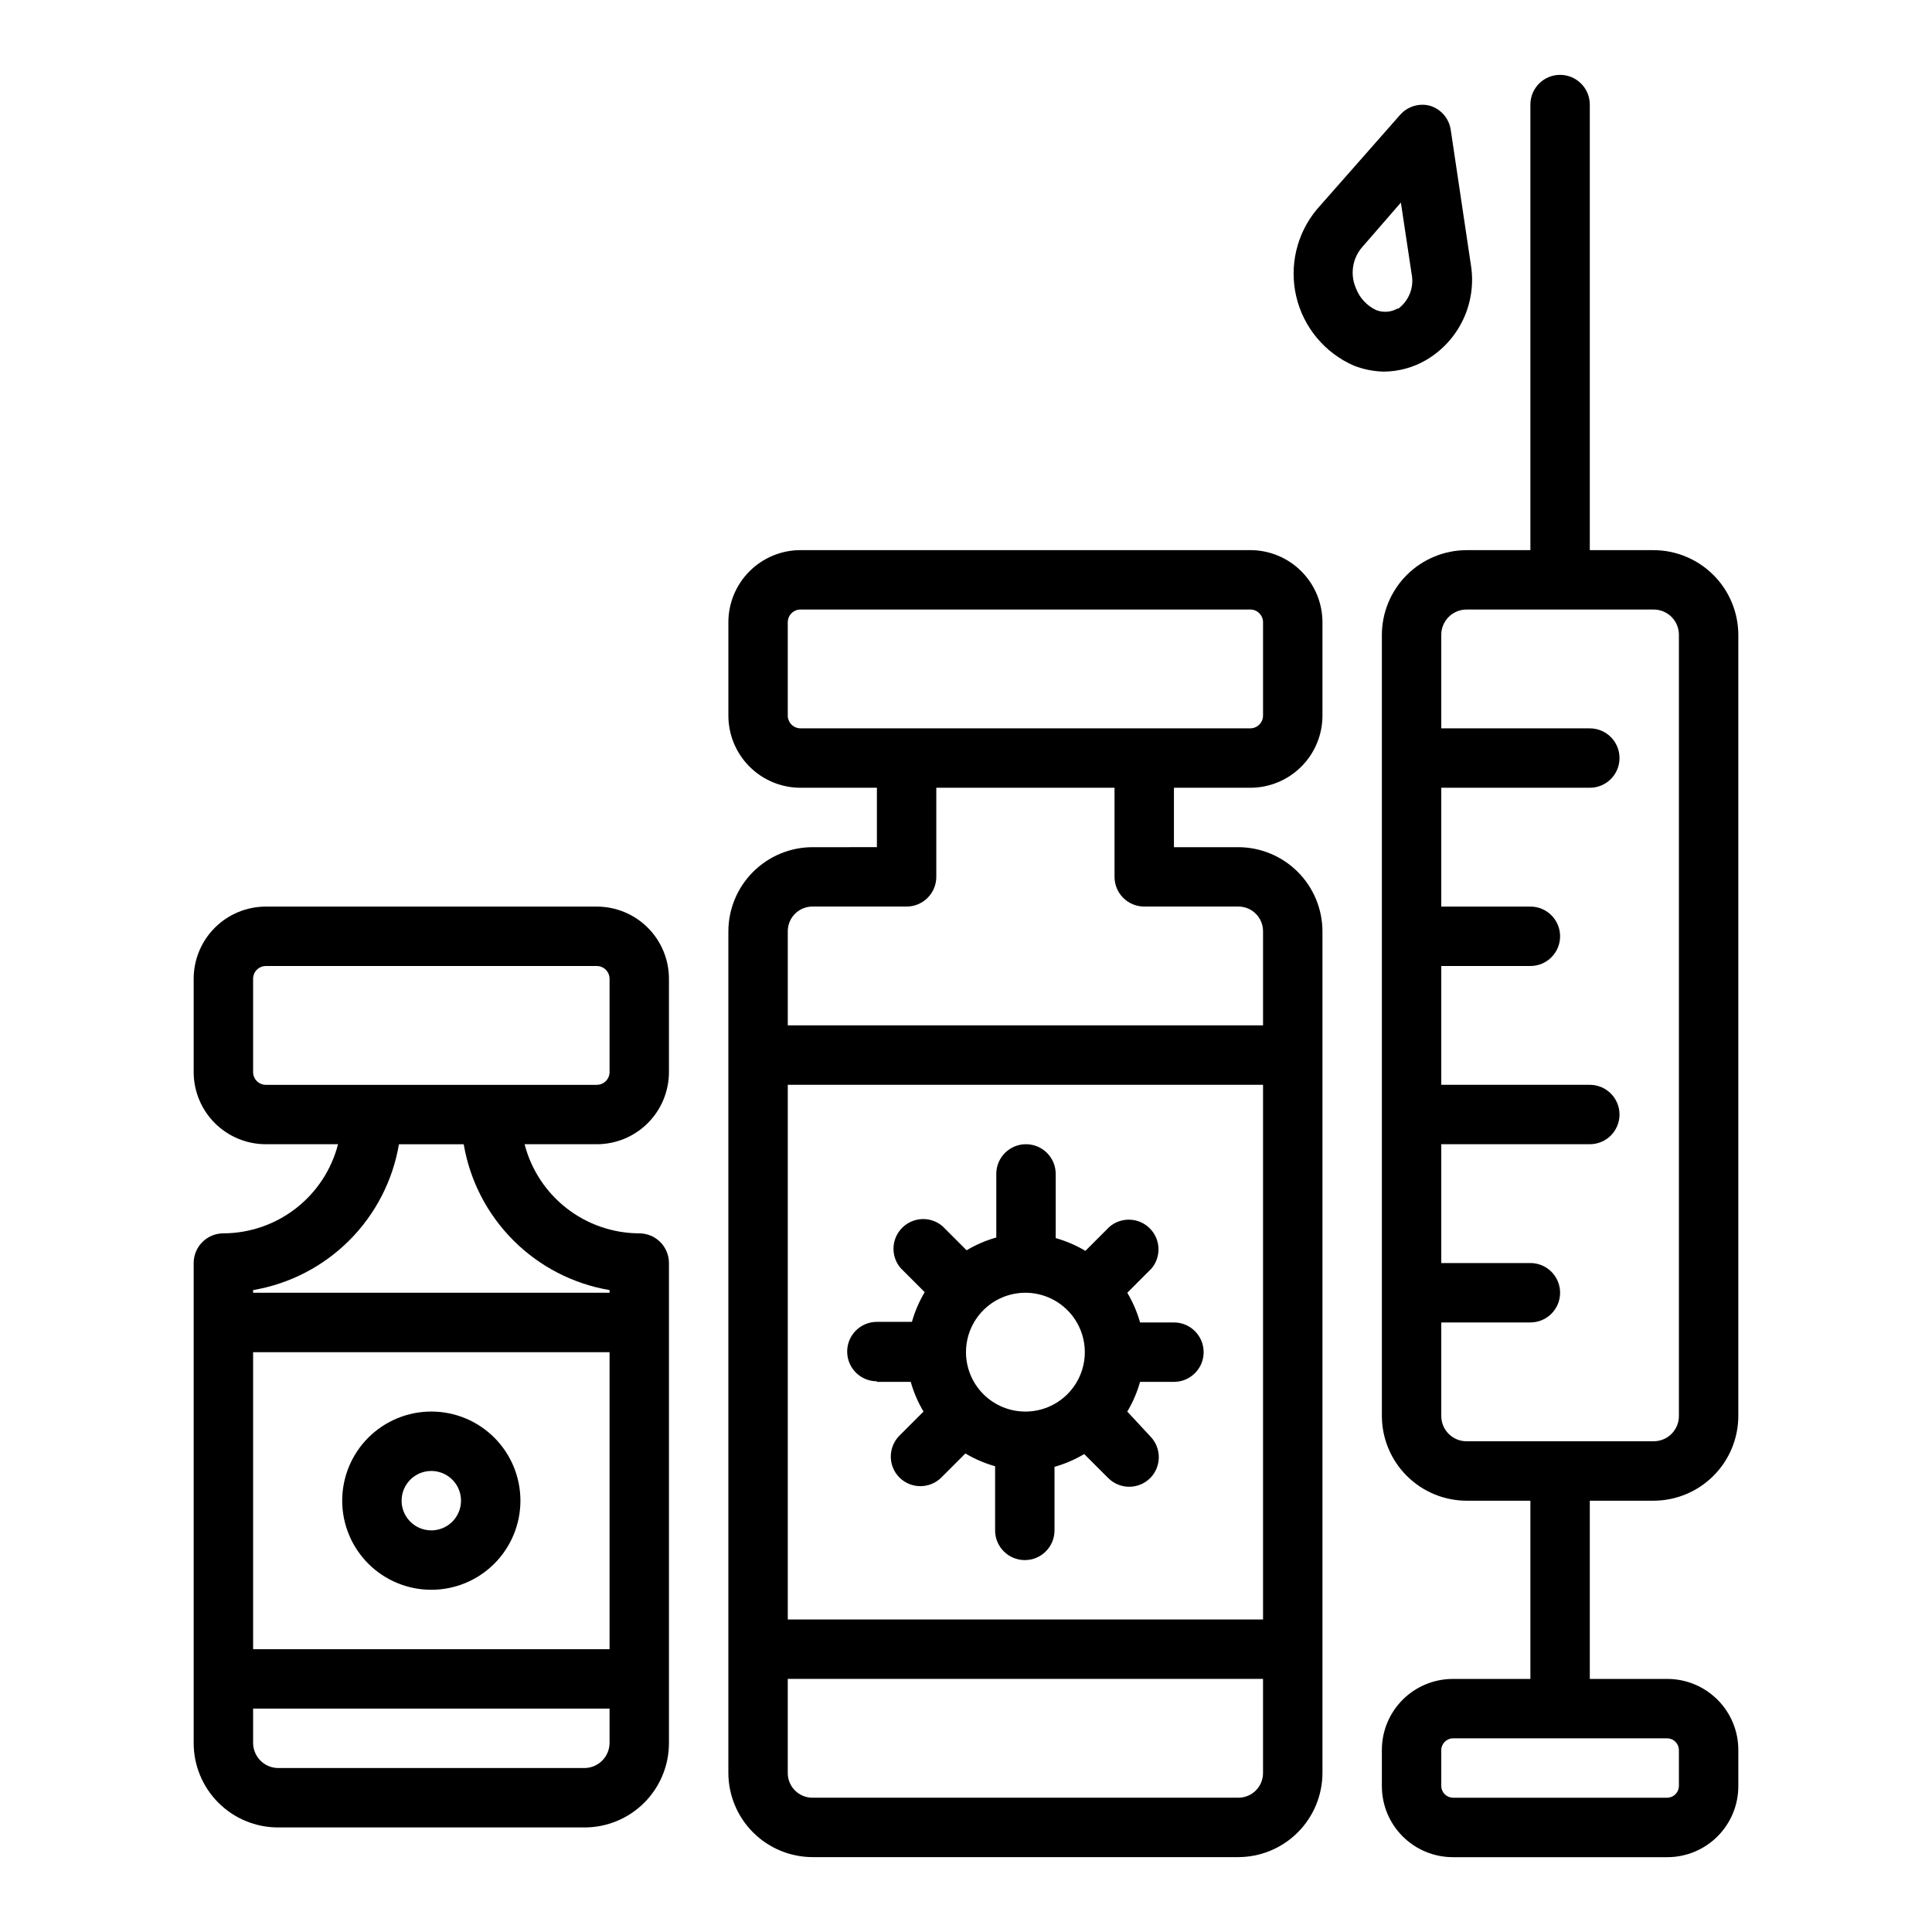
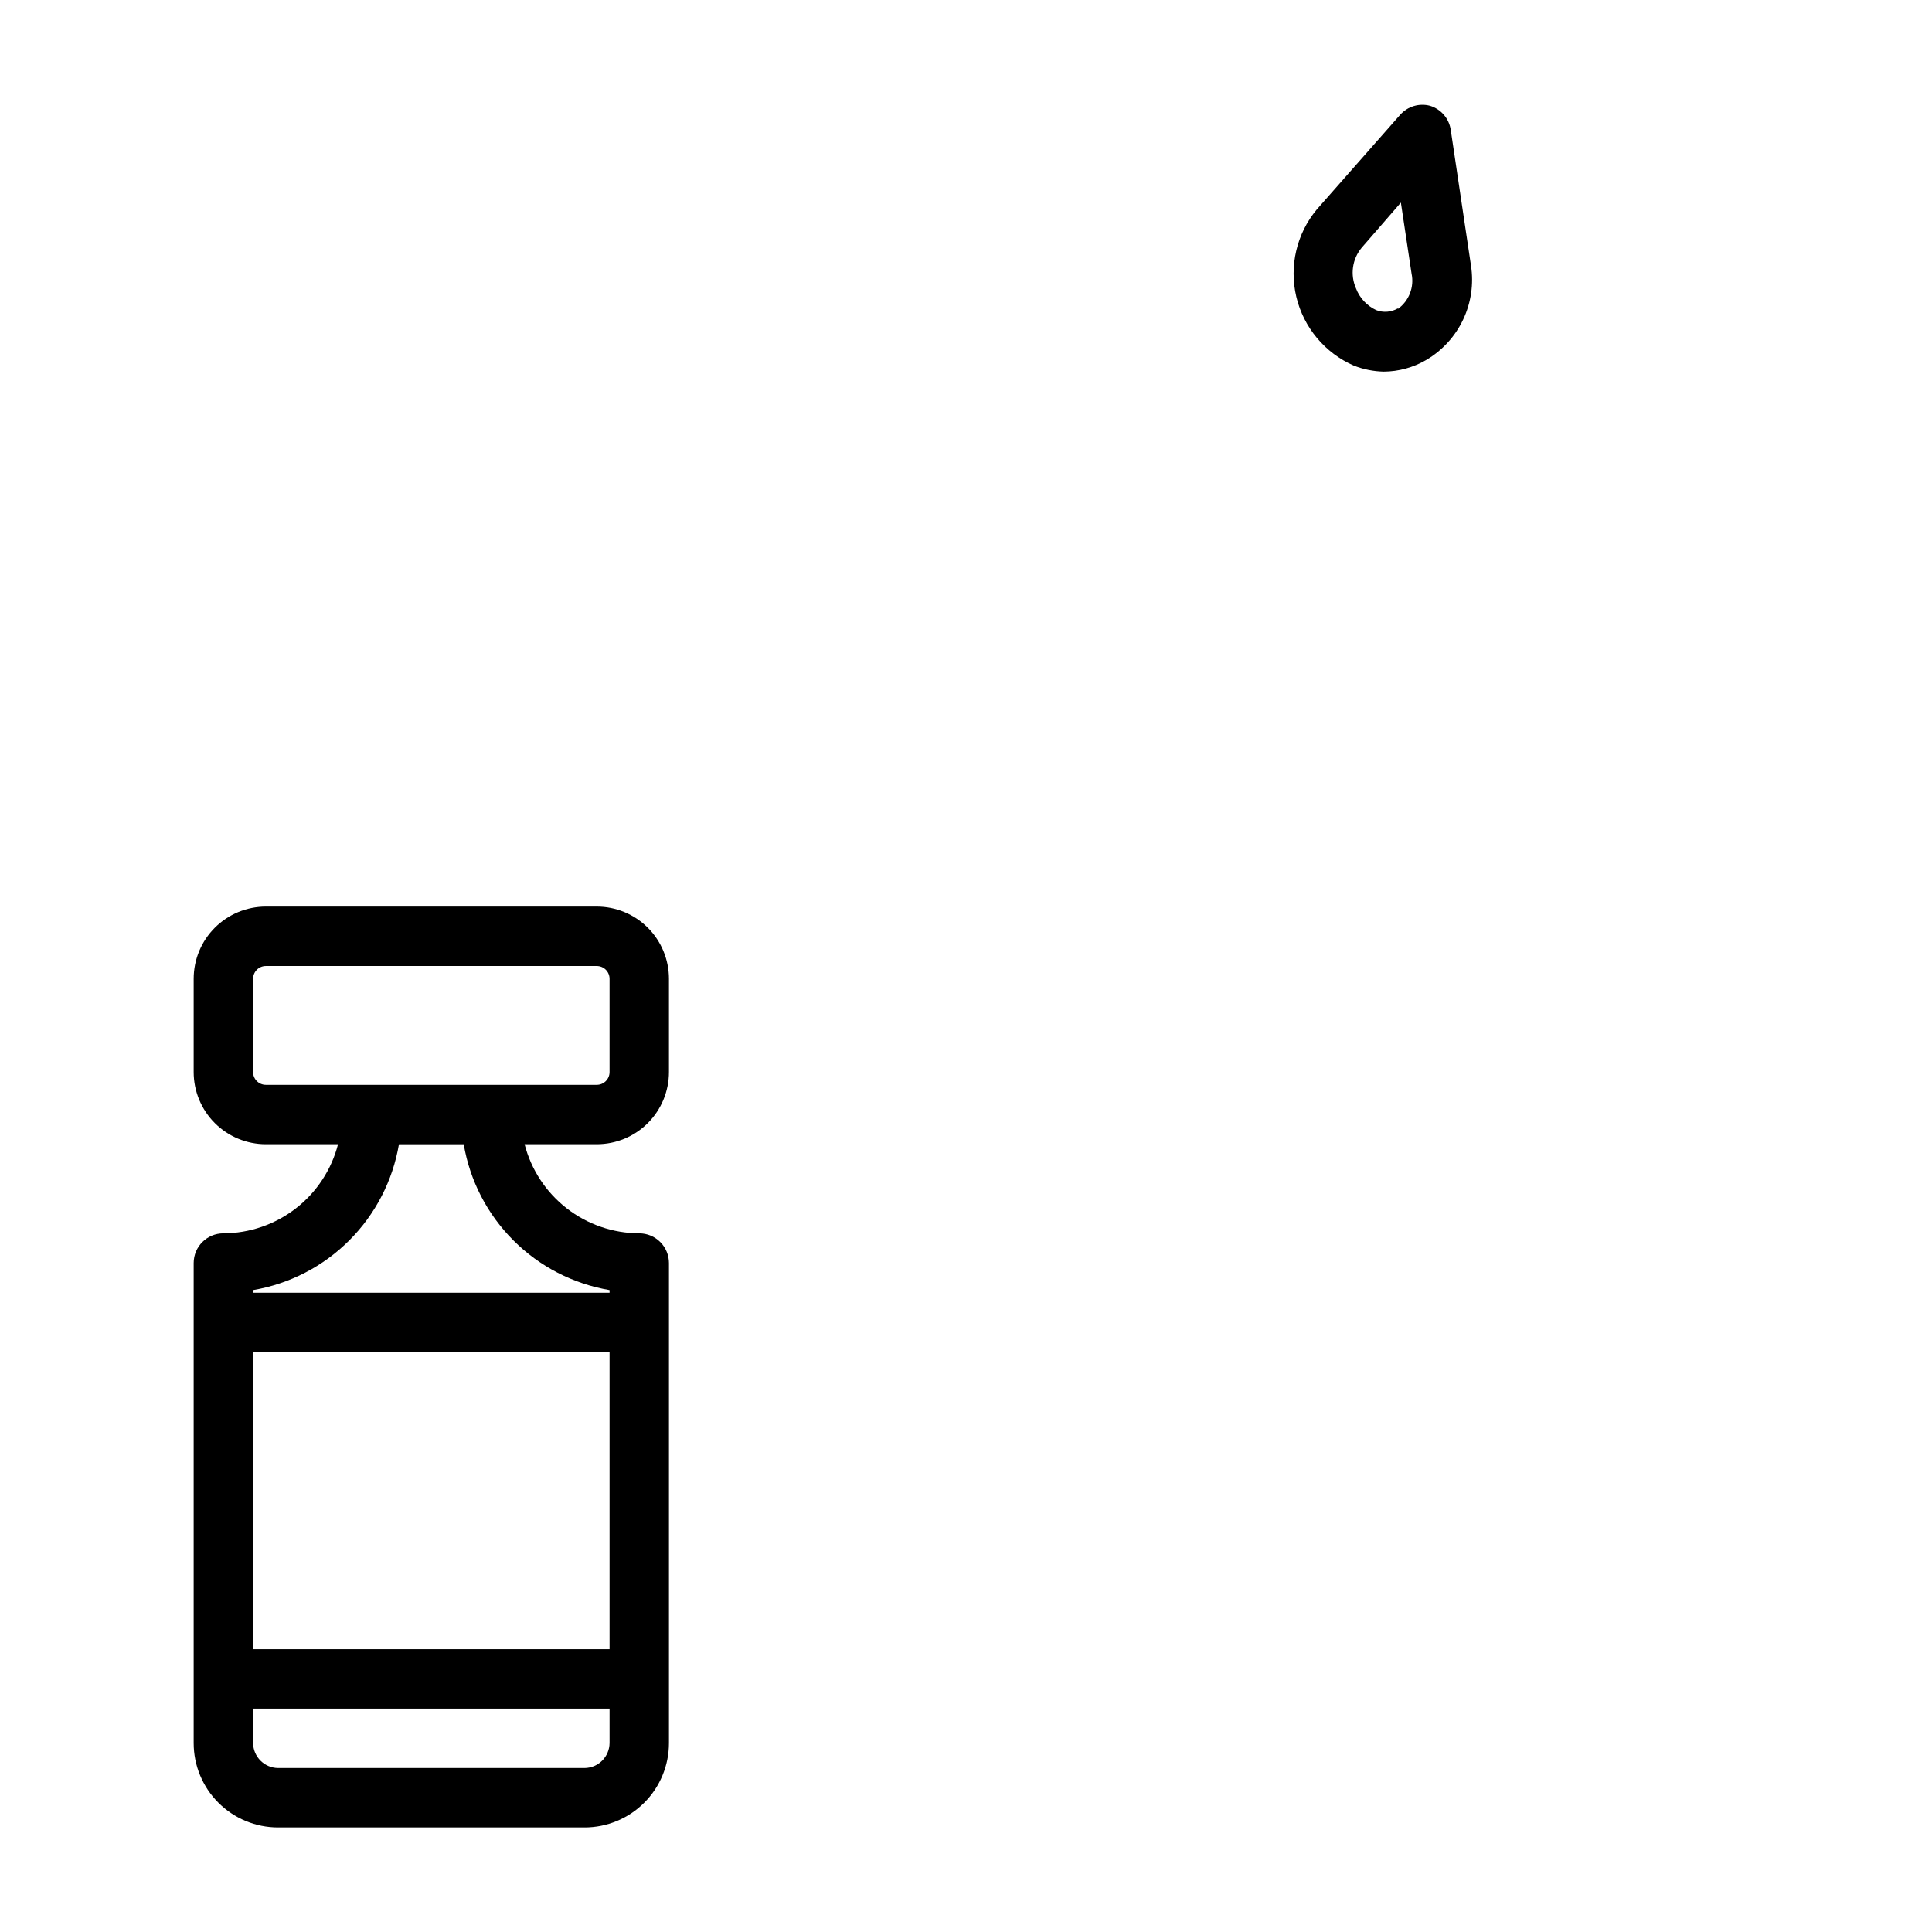
<svg xmlns="http://www.w3.org/2000/svg" fill="#000000" width="800px" height="800px" version="1.1" viewBox="144 144 512 512">
  <g>
    <path d="m203.2 470.85c-4.348 0-7.875 3.523-7.875 7.871v127.21c0 5.93 2.356 11.617 6.551 15.809 4.191 4.195 9.879 6.551 15.809 6.551h81.238c5.93 0 11.617-2.356 15.809-6.551 4.191-4.191 6.547-9.879 6.547-15.809v-127.21c0-2.086-0.828-4.09-2.305-5.566-1.477-1.477-3.481-2.305-5.566-2.305-6.965-0.023-13.723-2.356-19.219-6.625-5.5-4.273-9.426-10.25-11.168-16.992h19.129c5.074 0 9.941-2.016 13.527-5.602 3.586-3.59 5.602-8.453 5.602-13.527v-24.719c0-5.074-2.016-9.938-5.602-13.527-3.586-3.586-8.453-5.602-13.527-5.602h-87.695c-5.07 0-9.938 2.016-13.523 5.602-3.59 3.59-5.606 8.453-5.606 13.527v24.719c0 5.074 2.016 9.938 5.606 13.527 3.586 3.586 8.453 5.602 13.523 5.602h19.129c-1.738 6.742-5.664 12.719-11.164 16.992-5.496 4.269-12.258 6.602-19.219 6.625zm102.34 110.21h-94.465v-78.719h94.465zm-6.613 31.488h-81.238c-3.637-0.043-6.57-2.977-6.613-6.613v-9.129h94.465v9.133-0.004c-0.043 3.637-2.981 6.57-6.613 6.613zm-87.852-184.44v-24.719c0-1.867 1.516-3.383 3.383-3.383h87.695c0.898 0 1.758 0.355 2.394 0.988 0.633 0.637 0.992 1.496 0.992 2.394v24.719c0 1.871-1.516 3.387-3.387 3.387h-87.695c-1.867 0-3.383-1.516-3.383-3.387zm55.812 19.129c1.641 9.656 6.242 18.562 13.168 25.484 6.922 6.926 15.828 11.527 25.484 13.168v0.707h-94.465v-0.707c9.652-1.641 18.559-6.242 25.484-13.168 6.926-6.922 11.527-15.828 13.168-25.484z" />
-     <path d="m359.38 368.51c-5.93 0-11.617 2.356-15.809 6.547-4.191 4.191-6.547 9.879-6.547 15.809v222.93c0 5.93 2.356 11.617 6.547 15.809 4.191 4.195 9.879 6.551 15.809 6.551h112.73c5.93 0 11.617-2.356 15.809-6.551 4.191-4.191 6.547-9.879 6.547-15.809v-222.93c0-5.93-2.356-11.617-6.547-15.809-4.191-4.191-9.879-6.547-15.809-6.547h-17.004v-15.746h20.23c5.074 0 9.941-2.016 13.527-5.602 3.59-3.586 5.602-8.453 5.602-13.527v-24.719c0-5.07-2.012-9.938-5.602-13.523-3.586-3.59-8.453-5.606-13.527-5.606h-119.18c-5.074 0-9.941 2.016-13.527 5.606-3.586 3.586-5.602 8.453-5.602 13.523v24.719c0 5.074 2.016 9.941 5.602 13.527 3.586 3.586 8.453 5.602 13.527 5.602h20.23v15.742zm119.34 204.67h-125.95v-141.7h125.95zm-6.613 47.23h-112.73c-1.762 0.023-3.453-0.668-4.699-1.91-1.246-1.246-1.934-2.941-1.914-4.703v-24.875h125.95v24.875c0.02 1.762-0.668 3.457-1.914 4.703-1.242 1.242-2.938 1.934-4.699 1.91zm-119.34-286.78v-24.719c0-1.867 1.516-3.383 3.387-3.383h119.18c0.898 0 1.762 0.355 2.394 0.992 0.637 0.633 0.992 1.492 0.992 2.391v24.719c0 1.871-1.516 3.387-3.387 3.387h-119.18c-1.871 0-3.387-1.516-3.387-3.387zm86.594 19.129v23.617c0 2.086 0.828 4.09 2.305 5.566 1.477 1.477 3.481 2.305 5.566 2.305h24.875c1.762-0.02 3.457 0.668 4.699 1.914 1.246 1.246 1.934 2.938 1.914 4.699v24.875h-125.95v-24.875c-0.02-1.762 0.668-3.453 1.914-4.699 1.246-1.246 2.938-1.934 4.699-1.914h24.875c2.09 0 4.09-0.828 5.566-2.305 1.477-1.477 2.305-3.481 2.305-5.566v-23.617z" />
-     <path d="m557.44 163.84c-4.348 0-7.871 3.527-7.871 7.875v118.08h-16.844c-5.973 0-11.699 2.375-15.922 6.594-4.223 4.223-6.594 9.949-6.594 15.922v206.88c0 5.973 2.371 11.699 6.594 15.922 4.223 4.223 9.949 6.594 15.922 6.594h16.844v47.23h-20.547c-4.988 0-9.773 1.984-13.301 5.512-3.531 3.527-5.512 8.312-5.512 13.305v9.605-0.004c0 4.992 1.98 9.777 5.512 13.305 3.527 3.527 8.312 5.512 13.301 5.512h56.836c4.992 0 9.777-1.984 13.305-5.512 3.527-3.527 5.512-8.312 5.512-13.305v-9.602c0-4.992-1.984-9.777-5.512-13.305s-8.312-5.512-13.305-5.512h-20.543v-47.23h16.848-0.004c5.973 0 11.699-2.371 15.922-6.594 4.223-4.223 6.594-9.949 6.594-15.922v-206.88c0-5.973-2.371-11.699-6.594-15.922-4.223-4.219-9.949-6.594-15.922-6.594h-16.844v-118.08c0-2.09-0.832-4.09-2.309-5.566-1.477-1.477-3.477-2.309-5.566-2.309zm31.488 443.9v9.605c-0.039 1.68-1.391 3.031-3.07 3.07h-56.836c-1.676-0.039-3.027-1.391-3.07-3.07v-9.602c0.043-1.68 1.395-3.031 3.07-3.07h56.836c1.68 0.039 3.031 1.391 3.07 3.07zm0-295.44v206.88c0.023 1.805-0.684 3.539-1.957 4.812-1.273 1.273-3.008 1.98-4.812 1.957h-49.434c-1.805 0.023-3.539-0.684-4.812-1.957-1.273-1.273-1.98-3.008-1.961-4.812v-24.719h23.617c4.348 0 7.871-3.523 7.871-7.871s-3.523-7.871-7.871-7.871h-23.617v-31.488h39.363c4.348 0 7.871-3.523 7.871-7.871s-3.523-7.871-7.871-7.871h-39.363v-31.488h23.617c4.348 0 7.871-3.527 7.871-7.875s-3.523-7.871-7.871-7.871h-23.617v-31.488h39.363c4.348 0 7.871-3.523 7.871-7.871 0-4.348-3.523-7.871-7.871-7.871h-39.363v-24.719c-0.02-1.801 0.688-3.535 1.961-4.812 1.273-1.273 3.008-1.98 4.812-1.957h49.438-0.004c1.805-0.023 3.539 0.684 4.812 1.957 1.273 1.277 1.98 3.012 1.957 4.812z" />
    <path d="m528.47 178.48c-0.418-3.043-2.57-5.562-5.508-6.457-2.859-0.754-5.902 0.16-7.875 2.363l-22.117 25.113c-5.356 6.434-7.363 15.016-5.43 23.16 1.938 8.145 7.594 14.902 15.27 18.246 2.512 0.98 5.176 1.516 7.871 1.574 3.957-0.016 7.84-1.074 11.258-3.07 4.262-2.5 7.676-6.223 9.793-10.688 2.121-4.465 2.852-9.465 2.094-14.348zm-14.012 47.23c-1.742 1.027-3.859 1.203-5.746 0.473-2.461-1.148-4.383-3.207-5.352-5.746-1.594-3.586-1.016-7.766 1.496-10.785l10.391-11.965 2.832 18.812c0.754 3.566-0.668 7.238-3.621 9.371z" />
-     <path d="m376.38 510.21h8.973c0.781 2.762 1.918 5.406 3.387 7.871l-6.379 6.379c-3.051 3.07-3.051 8.027 0 11.098 3.074 3.051 8.031 3.051 11.102 0l6.375-6.375c2.465 1.465 5.113 2.606 7.875 3.383v17.004c0 4.348 3.523 7.871 7.871 7.871 4.348 0 7.871-3.523 7.871-7.871v-16.844c2.762-0.781 5.406-1.918 7.871-3.387l6.375 6.375h0.004c3.07 3.055 8.027 3.055 11.098 0 3.051-3.07 3.051-8.027 0-11.098l-6.062-6.535c1.469-2.465 2.606-5.109 3.387-7.871h8.973c4.348 0 7.875-3.523 7.875-7.871 0-4.348-3.527-7.875-7.875-7.875h-8.973c-0.781-2.758-1.918-5.406-3.387-7.871l6.375-6.375h0.004c2.672-3.125 2.492-7.781-0.414-10.688s-7.562-3.086-10.688-0.414l-6.375 6.375v0.004c-2.465-1.469-5.113-2.606-7.871-3.387v-17.004c0-4.348-3.527-7.871-7.875-7.871-4.348 0-7.871 3.523-7.871 7.871v16.848c-2.762 0.777-5.406 1.918-7.871 3.383l-6.375-6.375c-3.125-2.676-7.781-2.496-10.688 0.414-2.91 2.906-3.09 7.562-0.414 10.688l6.375 6.375c-1.465 2.465-2.606 5.109-3.383 7.871h-9.289c-4.348 0-7.871 3.523-7.871 7.871 0 4.348 3.523 7.875 7.871 7.875zm39.359-23.617c4.176 0 8.18 1.66 11.133 4.613s4.613 6.957 4.613 11.133c0 4.176-1.66 8.18-4.613 11.133s-6.957 4.609-11.133 4.609c-4.176 0-8.18-1.656-11.133-4.609s-4.609-6.957-4.609-11.133c0-4.176 1.656-8.18 4.609-11.133s6.957-4.613 11.133-4.613z" />
-     <path d="m258.3 565.31c6.266 0 12.273-2.488 16.699-6.918 4.43-4.43 6.918-10.438 6.918-16.699 0-6.266-2.488-12.27-6.918-16.699-4.426-4.43-10.434-6.918-16.699-6.918-6.262 0-12.27 2.488-16.699 6.918-4.426 4.43-6.914 10.434-6.914 16.699 0 6.262 2.488 12.27 6.914 16.699 4.43 4.43 10.438 6.918 16.699 6.918zm0-31.488c3.184 0 6.055 1.918 7.273 4.859s0.547 6.328-1.707 8.578c-2.25 2.25-5.637 2.926-8.578 1.707-2.941-1.219-4.859-4.09-4.859-7.273 0-4.348 3.523-7.871 7.871-7.871z" />
  </g>
</svg>